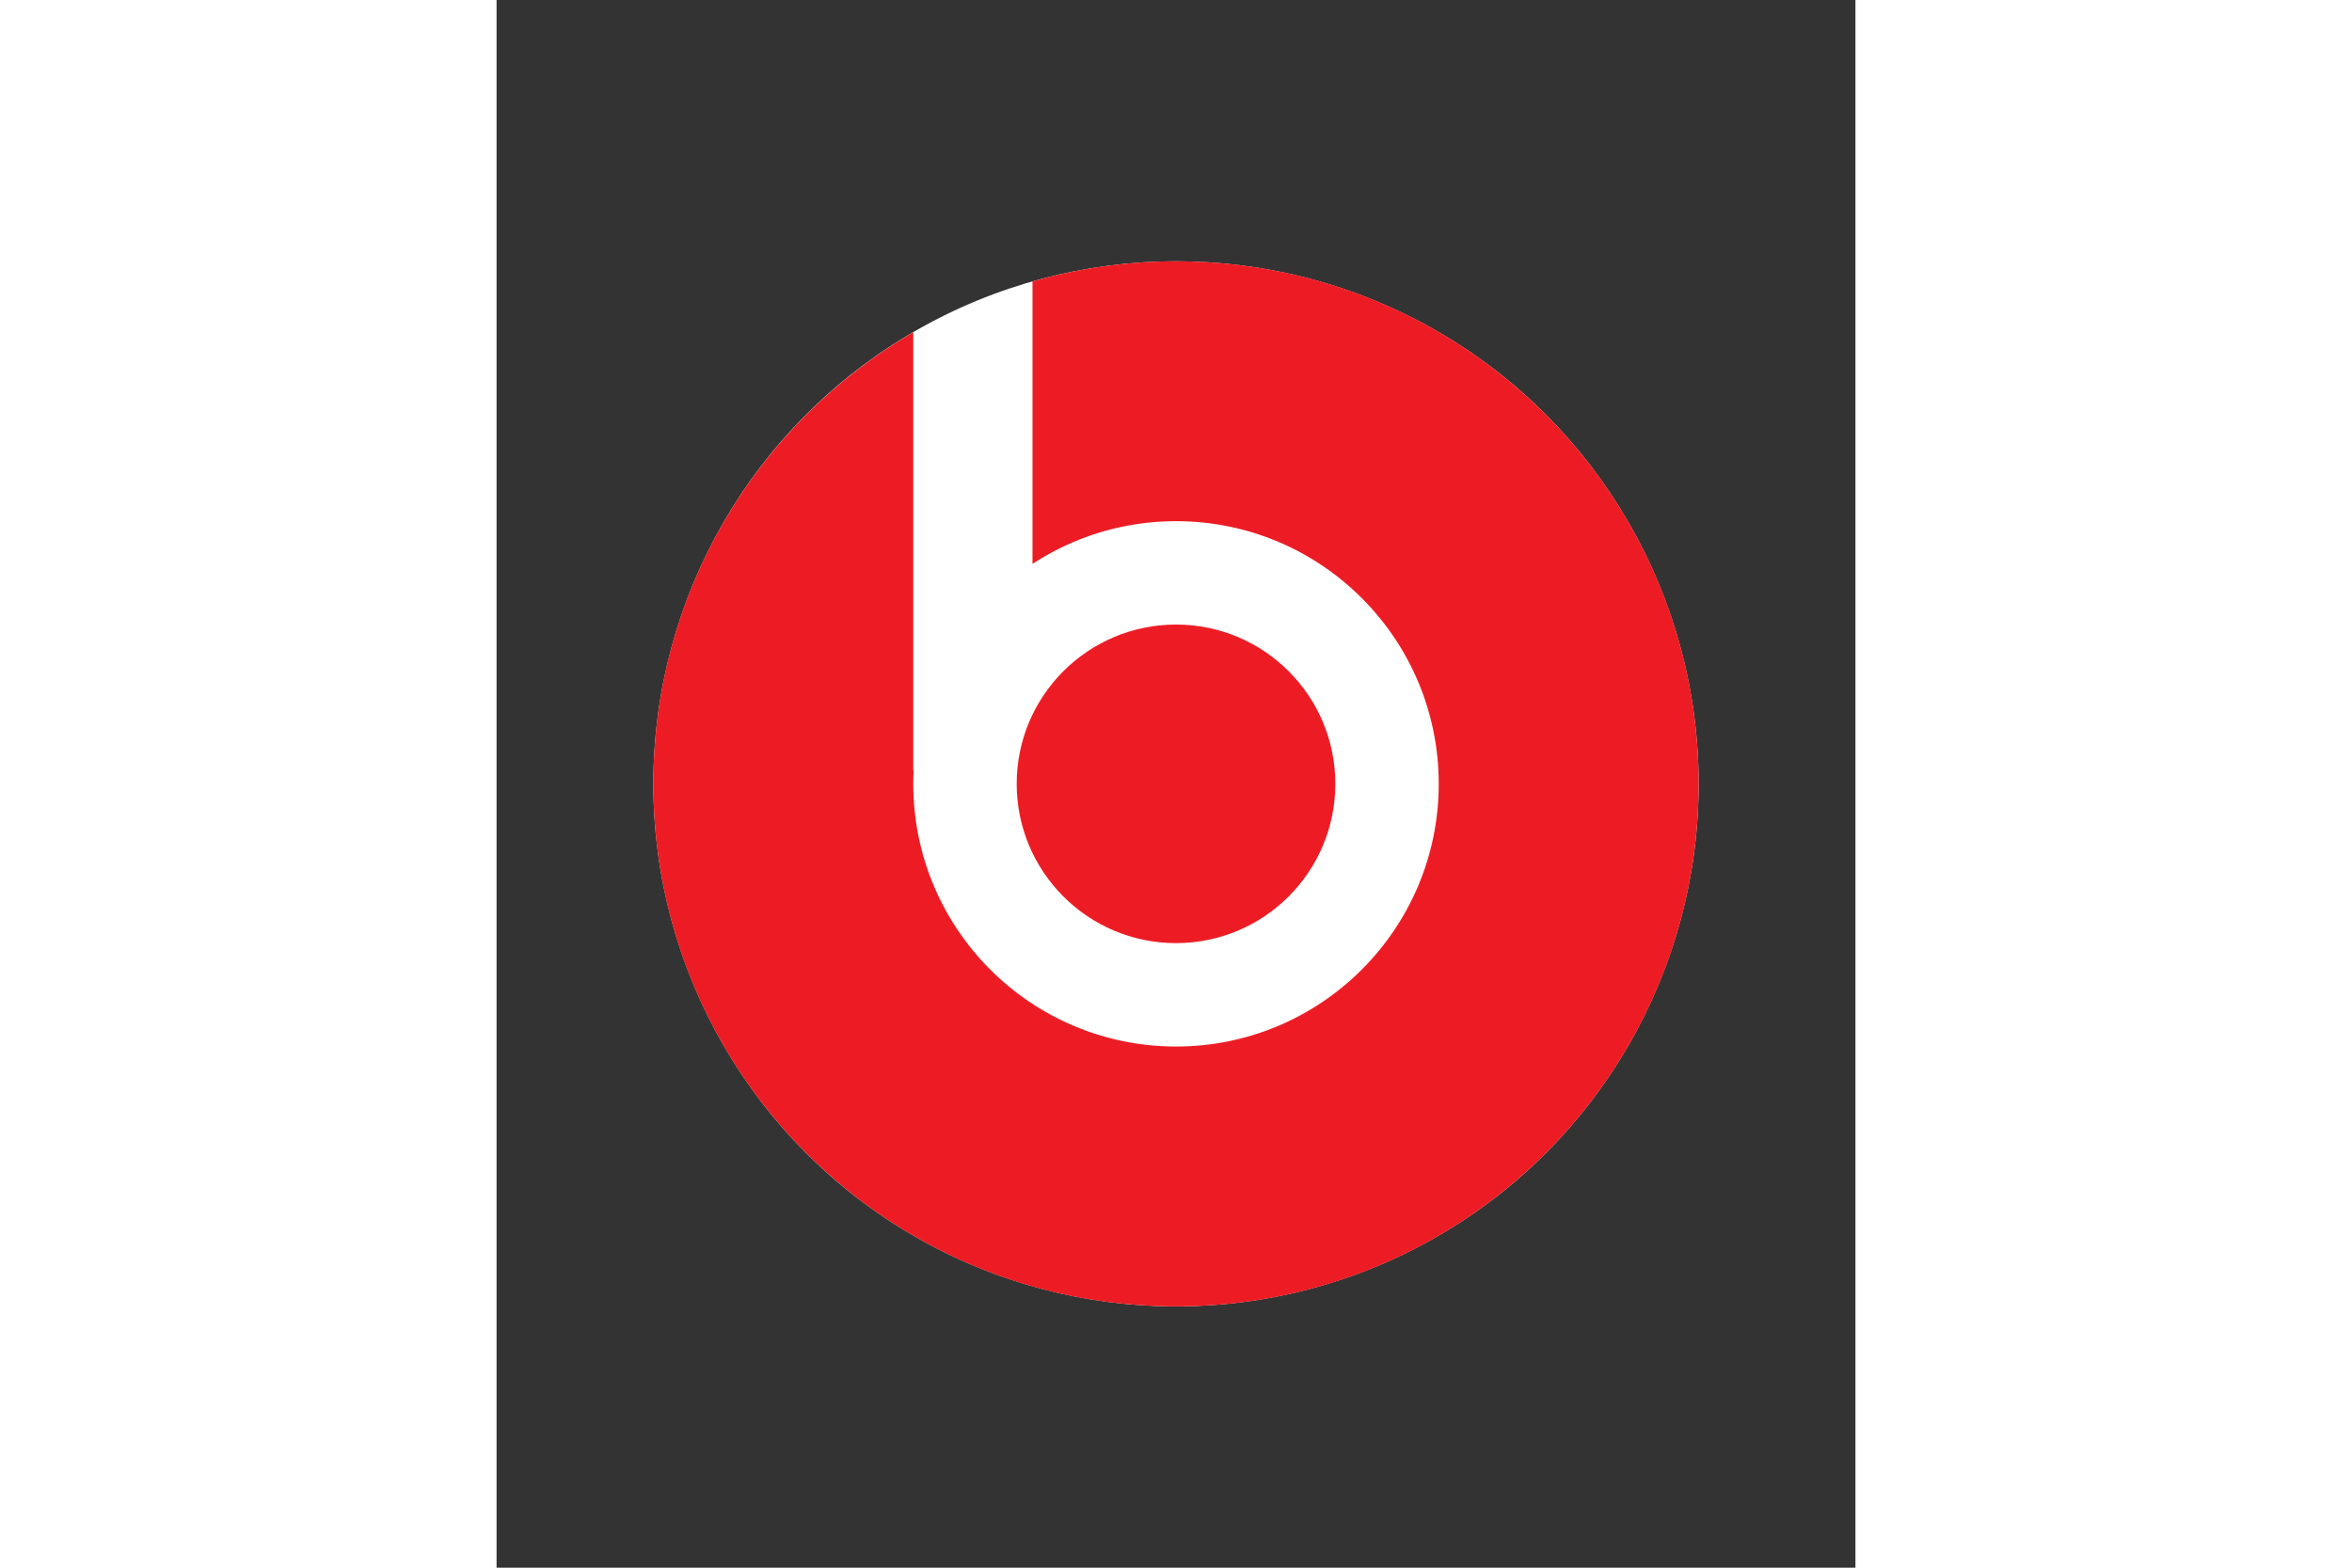
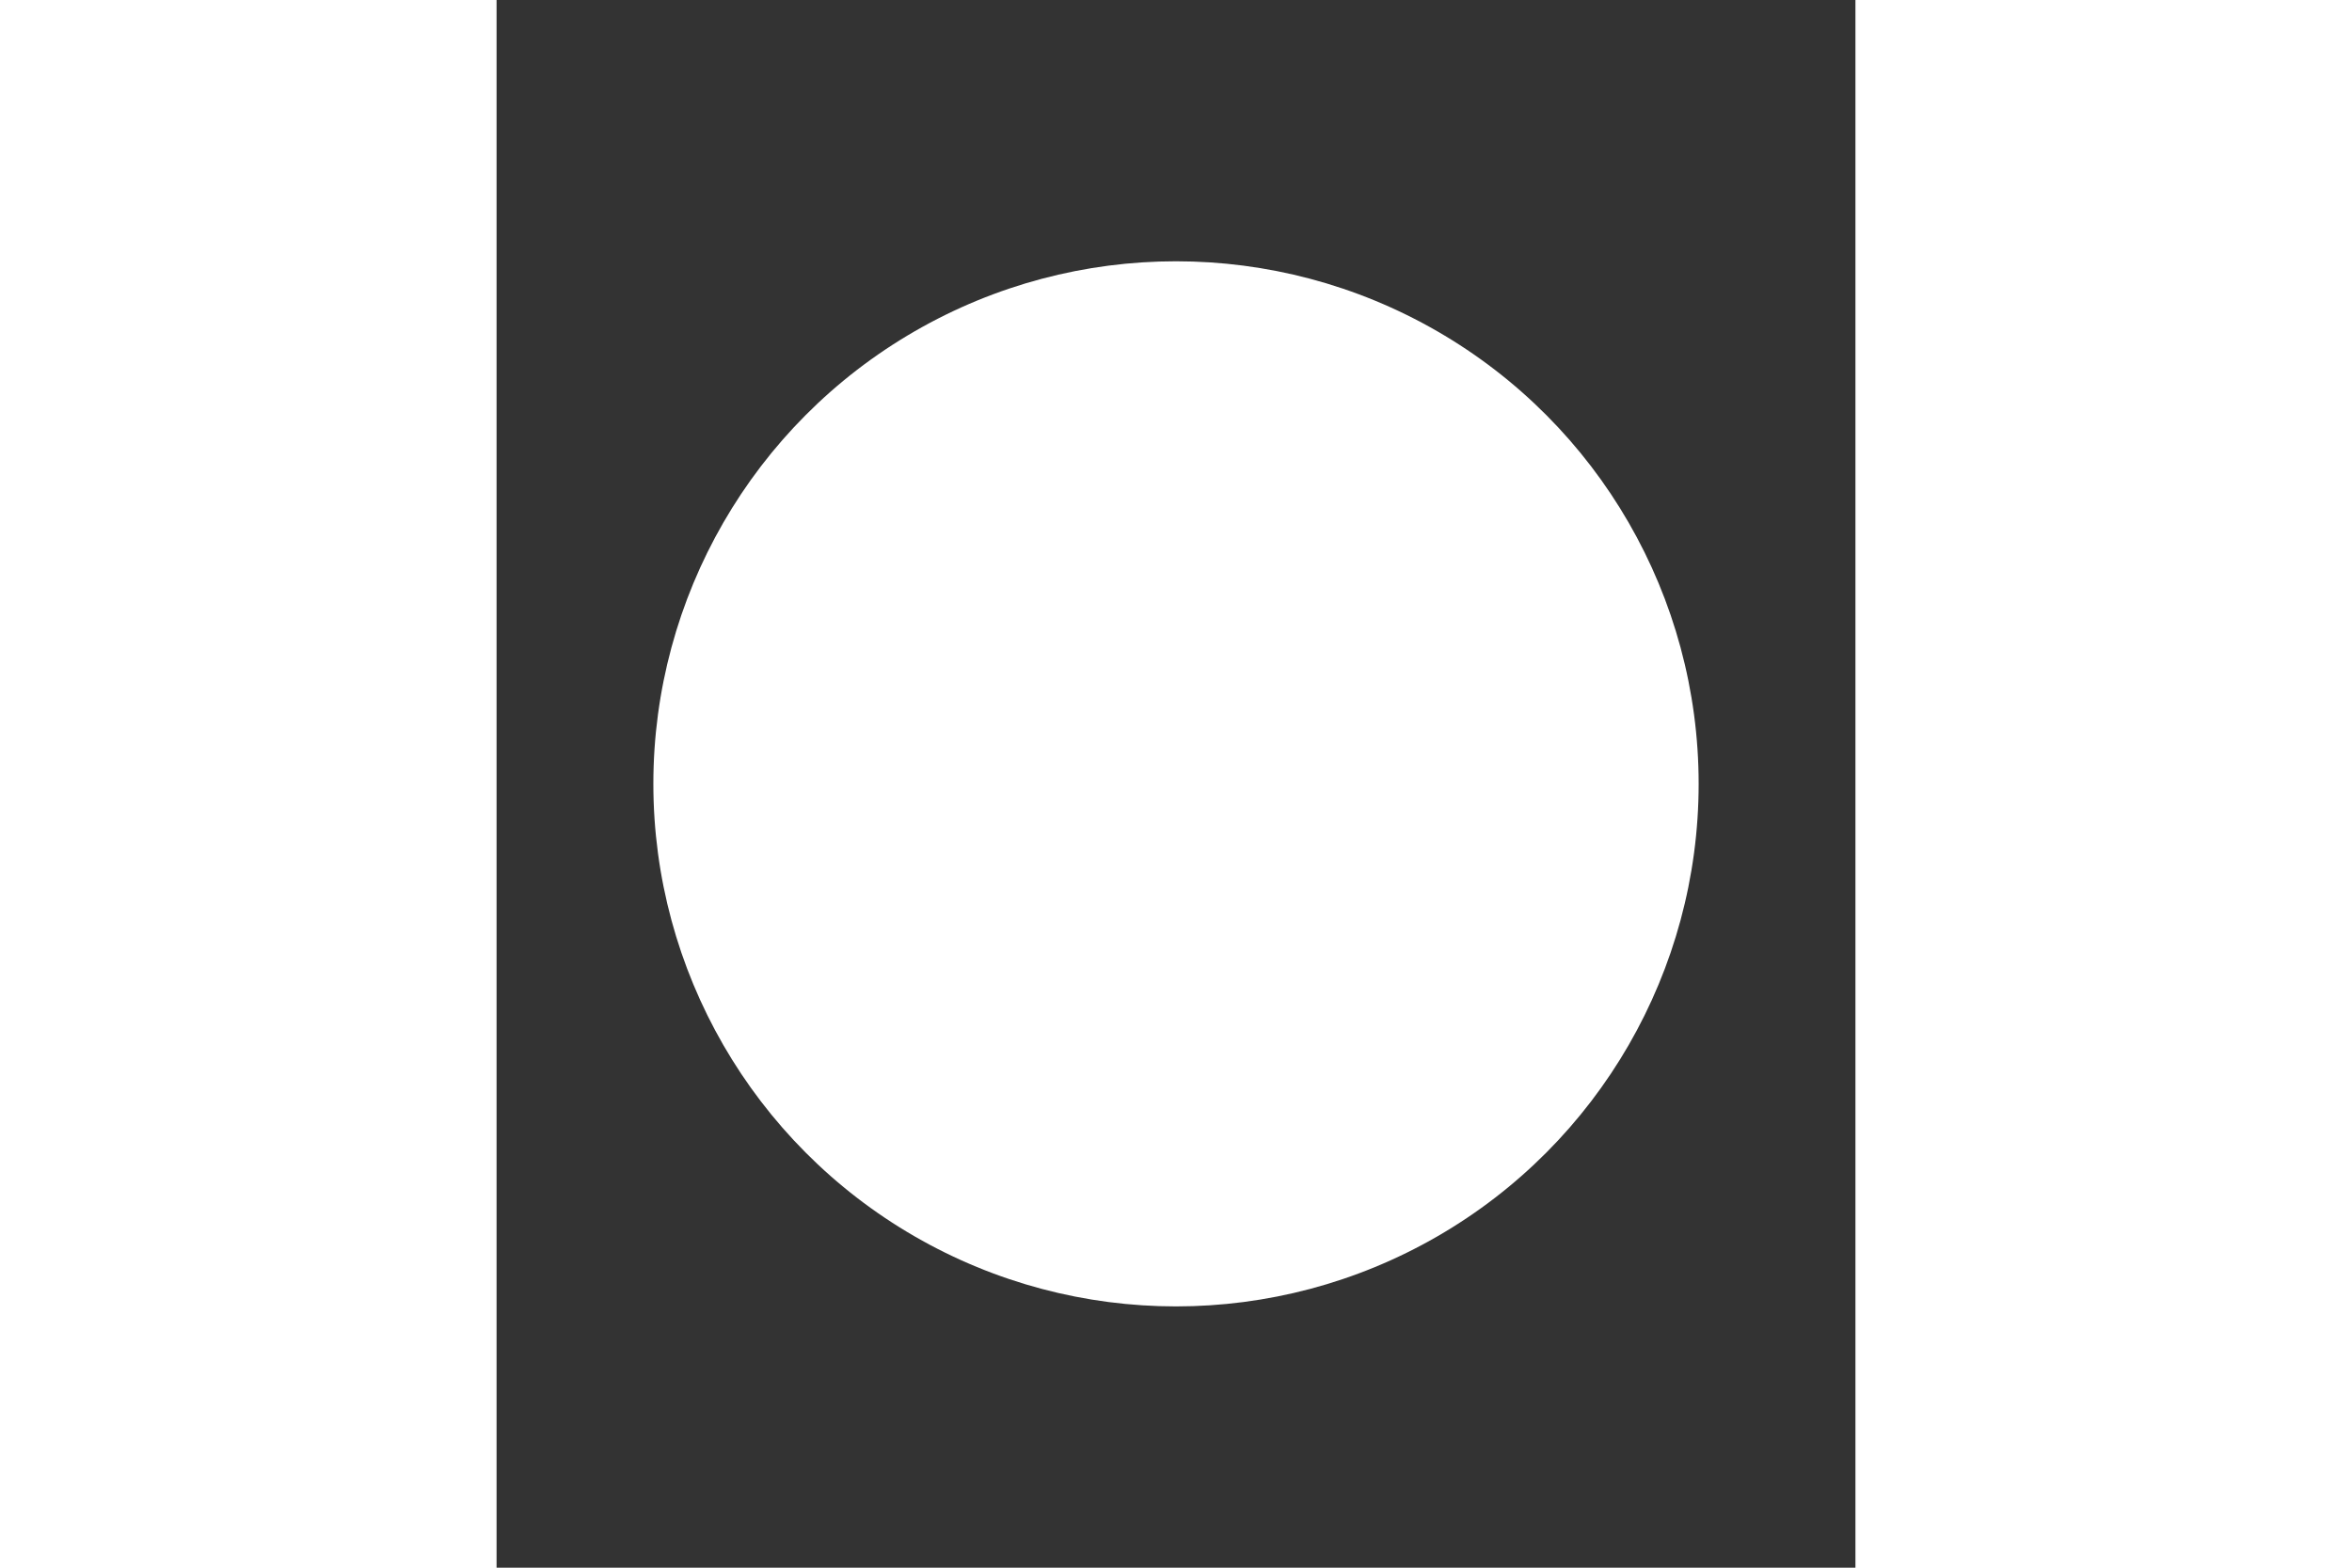
<svg xmlns="http://www.w3.org/2000/svg" height="800" width="1200" viewBox="-120 -200.008 1040 1200.05">
  <rect x="-120" y="-200.008" width="1040" height="1200.05" fill="#333333" stroke="none" />
  <ellipse ry="400.017" rx="400" cy="400.017" cx="400" fill="#fff" />
-   <path d="M521.932 400.015c0-67.342-54.582-121.93-121.922-121.93-67.342 0-121.93 54.588-121.93 121.93 0 67.34 54.588 121.93 121.93 121.93 67.34 0 121.922-54.59 121.922-121.93" fill="#ed1c24" />
-   <path d="M400.018 0c-38.11 0-74.923 5.443-109.841 15.398V231.62c31.58-20.639 69.288-32.681 109.833-32.681 111.044 0 201.072 90.025 201.072 201.076 0 111.052-90.028 201.078-201.072 201.078-111.051 0-201.08-90.026-201.08-201.078 0-3.572.102-7.12.282-10.648l-.281.222V54.274C79.994 123.598 0 252.425 0 400.015c0 220.921 179.097 400.018 400.018 400.018C620.936 800.033 800 620.936 800 400.015 800 179.097 620.936 0 400.018 0" fill="#ed1c24" />
</svg>